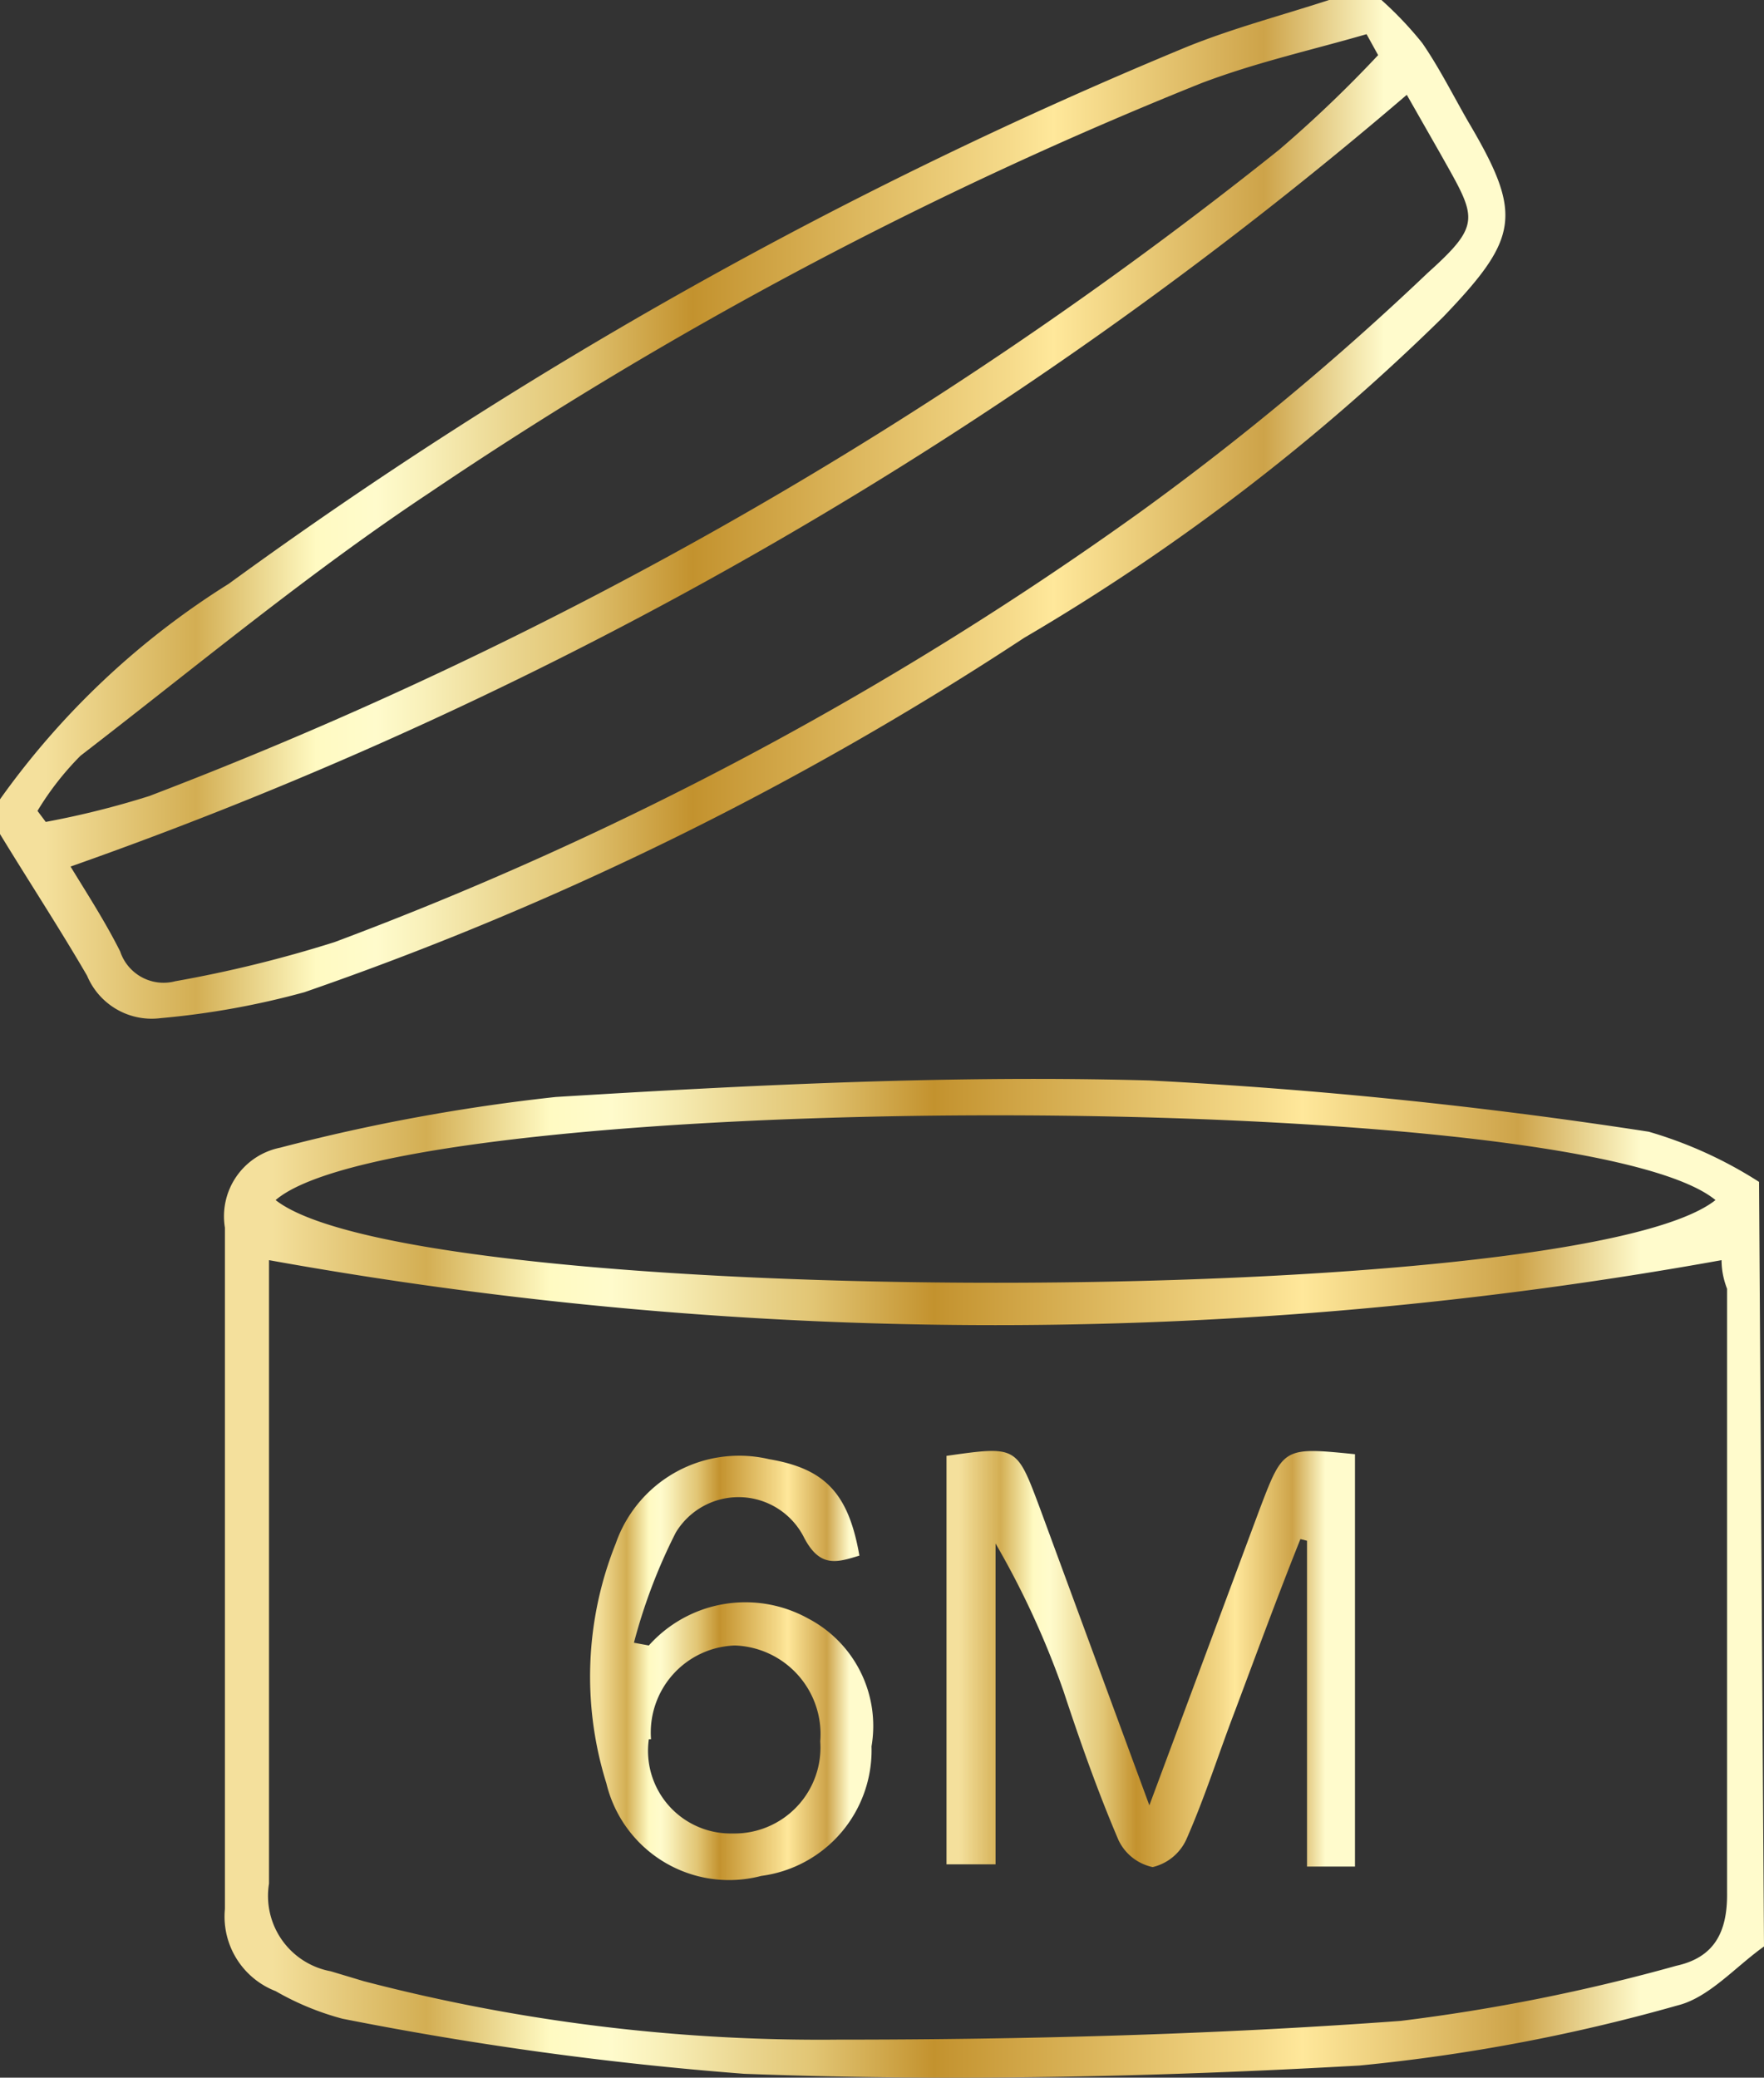
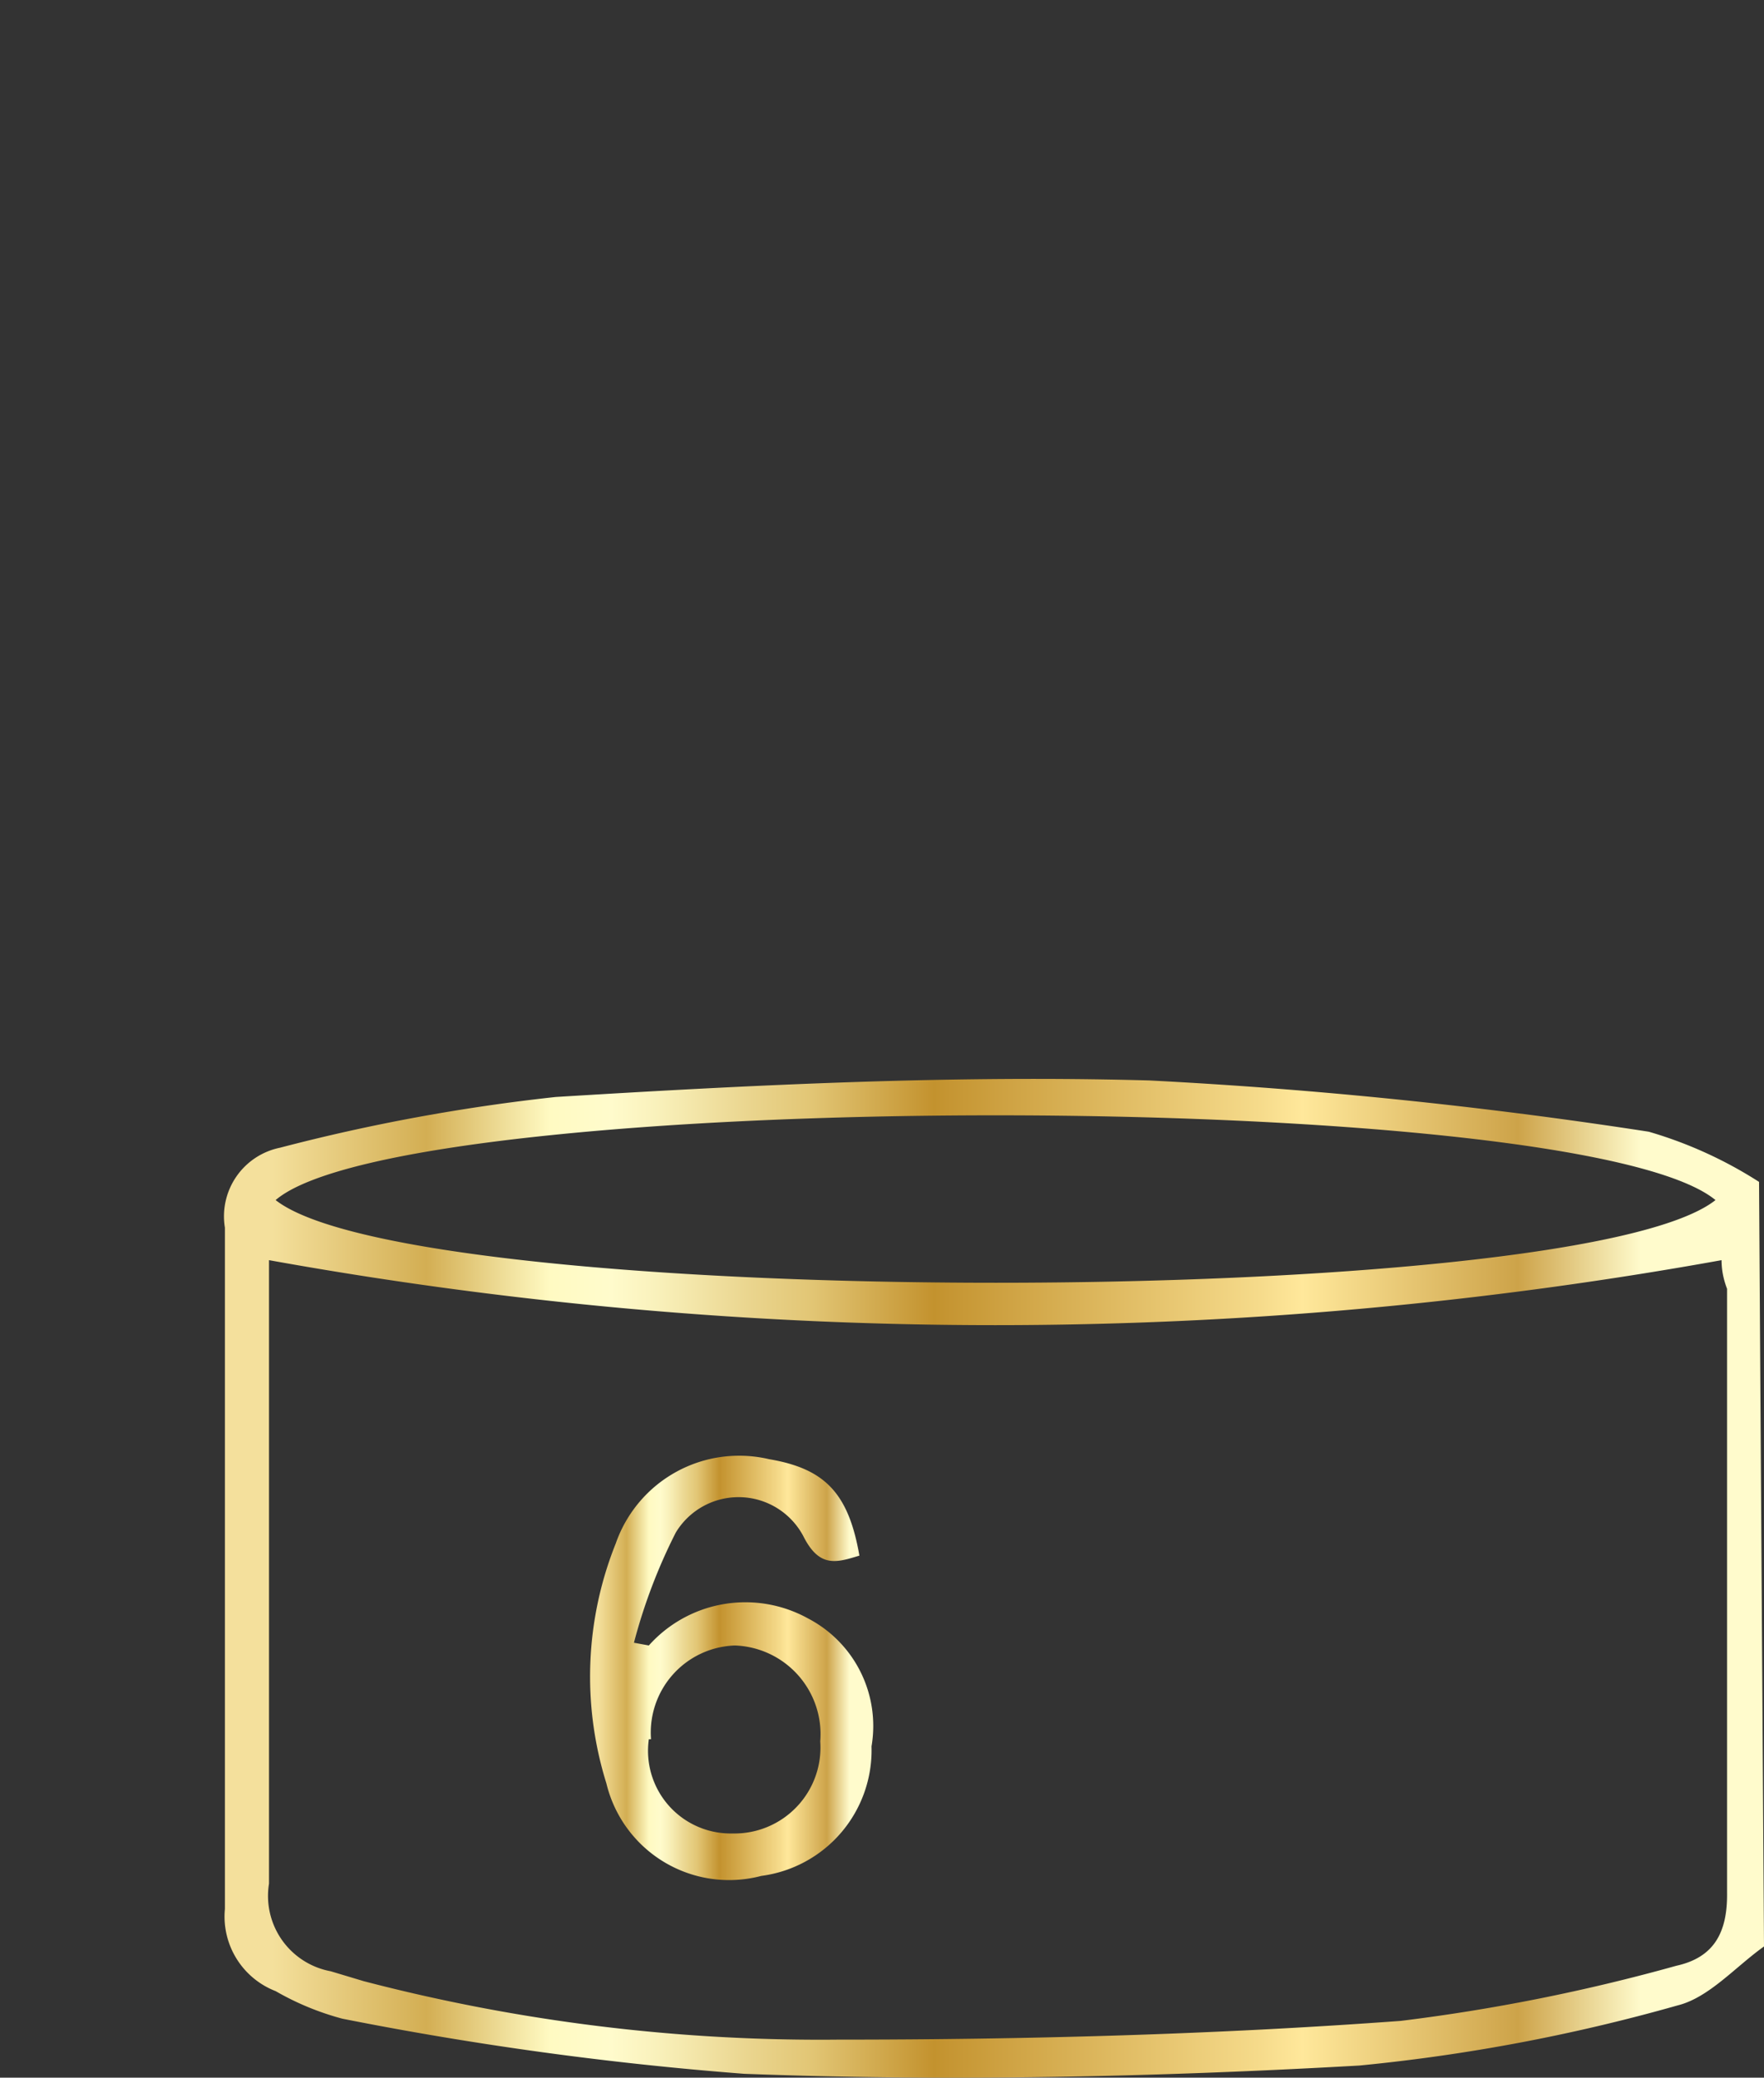
<svg xmlns="http://www.w3.org/2000/svg" xmlns:xlink="http://www.w3.org/1999/xlink" viewBox="0 0 32 37.69">
  <rect x="0" y="0" width="32" height="37.69" fill="#333333" stroke="none" />
  <defs>
    <style>.cls-1{fill:url(#New_Gradient_Swatch_1);}.cls-2{fill:url(#New_Gradient_Swatch_1-2);}.cls-3{fill:url(#New_Gradient_Swatch_1-3);}.cls-4{fill:url(#New_Gradient_Swatch_1-4);}</style>
    <linearGradient id="New_Gradient_Swatch_1" x1="4.11" y1="28.63" x2="32" y2="28.63" gradientUnits="userSpaceOnUse">
      <stop offset="0.03" stop-color="#f4e09c" />
      <stop offset="0.13" stop-color="#d3ae53" />
      <stop offset="0.21" stop-color="#fffac2" />
      <stop offset="0.25" stop-color="#fffbcc" />
      <stop offset="0.28" stop-color="#f9f1bb" />
      <stop offset="0.34" stop-color="#ead58e" />
      <stop offset="0.38" stop-color="#e2c675" />
      <stop offset="0.46" stop-color="#c3922e" />
      <stop offset="0.67" stop-color="#f5da8a" />
      <stop offset="0.7" stop-color="#ffe89b" />
      <stop offset="0.84" stop-color="#cda349" />
      <stop offset="0.92" stop-color="#fffbcc" />
    </linearGradient>
    <linearGradient id="New_Gradient_Swatch_1-2" x1="0" y1="9.25" x2="27.3" y2="9.25" xlink:href="#New_Gradient_Swatch_1" />
    <linearGradient id="New_Gradient_Swatch_1-3" x1="17.18" y1="30.09" x2="24.64" y2="30.09" xlink:href="#New_Gradient_Swatch_1" />
    <linearGradient id="New_Gradient_Swatch_1-4" x1="10.7" y1="30.23" x2="15.82" y2="30.23" xlink:href="#New_Gradient_Swatch_1" />
  </defs>
  <title>icon-can</title>
  <g id="Layer_2" data-name="Layer 2">
    <g id="icon-">
      <g id="can">
        <path class="cls-1" d="M32,35.31c-.52.37-1,.93-1.57,1.07a32.68,32.68,0,0,1-5.77,1.09c-3.71.21-7.45.29-11.16.15a61.72,61.72,0,0,1-7.29-1A5,5,0,0,1,5,36.12a1.45,1.45,0,0,1-.92-1.49q0-6.18,0-12.36a1.27,1.27,0,0,1,1-1.45,34.39,34.39,0,0,1,5-.92c3.58-.22,7.19-.4,10.77-.3a89.35,89.35,0,0,1,9.06.93,7.67,7.67,0,0,1,2,.91Zm-.77-12.45a74.21,74.21,0,0,1-26.35,0c0,.13,0,.37,0,.6,0,3.57,0,7.14,0,10.71A1.39,1.39,0,0,0,6,35.76l.6.18A32.77,32.77,0,0,0,15.19,37c3.41,0,6.82-.09,10.22-.34a34,34,0,0,0,5-1c.68-.15.93-.6.92-1.33,0-3.65,0-7.3,0-10.95C31.25,23.17,31.23,23,31.23,22.85ZM5,21.77c2.54,2,23.6,2,26.12,0C28.62,19.71,7.38,19.73,5,21.77Z" />
-         <path class="cls-2" d="M0,14.5a14.57,14.57,0,0,1,4.15-3.91A84.12,84.12,0,0,1,21.53.85C22.37.51,23.25.28,24.11,0h.95a6.55,6.55,0,0,1,.74.78c.31.45.56.95.83,1.42,1,1.69.93,2.11-.45,3.55a38.87,38.87,0,0,1-7.6,5.82A58.59,58.59,0,0,1,5.52,18a14.79,14.79,0,0,1-2.61.47,1.27,1.27,0,0,1-1.33-.77C1.08,16.84.53,16,0,15.13ZM25.52,1.72a76.13,76.13,0,0,1-24.24,14c.28.46.63,1,.9,1.54a.83.83,0,0,0,1,.54,22.74,22.74,0,0,0,2.89-.71A62.74,62.74,0,0,0,20.71,9.27,50.56,50.56,0,0,0,25.9,4.95c1-.9.88-1,.23-2.16ZM25,1,24.79.62c-1,.29-2,.51-3,.89a74.79,74.79,0,0,0-14,7.43c-2.2,1.46-4.24,3.16-6.33,4.77a5.3,5.3,0,0,0-.78,1l.15.2a15.81,15.81,0,0,0,1.88-.47A76.57,76.57,0,0,0,23.2,2.72,22.56,22.56,0,0,0,25,1Z" />
-         <path class="cls-3" d="M23.59,27.92c-.4,1-.79,2.06-1.18,3.1-.3.78-.55,1.58-.89,2.35a.9.9,0,0,1-.61.5.89.89,0,0,1-.62-.49c-.38-.89-.7-1.8-1-2.71A15.59,15.59,0,0,0,18.06,28v5.82h-.89V26.41c1.27-.18,1.27-.18,1.68.91l2,5.43,2-5.37c.43-1.13.43-1.13,1.73-1v7.48h-.87V27.95Z" />
        <path class="cls-4" d="M11.77,29.85a2.35,2.35,0,0,1,2.89-.49,2.2,2.2,0,0,1,1.15,2.32,2.3,2.3,0,0,1-2,2.35A2.29,2.29,0,0,1,11,32.35,6.49,6.49,0,0,1,11.17,28a2.37,2.37,0,0,1,2.78-1.53c1,.17,1.44.6,1.64,1.75-.4.12-.71.23-1-.32a1.33,1.33,0,0,0-2.33-.1,10,10,0,0,0-.76,2Zm0,1.7a1.5,1.5,0,0,0,1.52,1.71,1.56,1.56,0,0,0,1.59-1.67,1.61,1.61,0,0,0-1.55-1.74A1.58,1.58,0,0,0,11.81,31.55Z" />
      </g>
    </g>
  </g>
</svg>